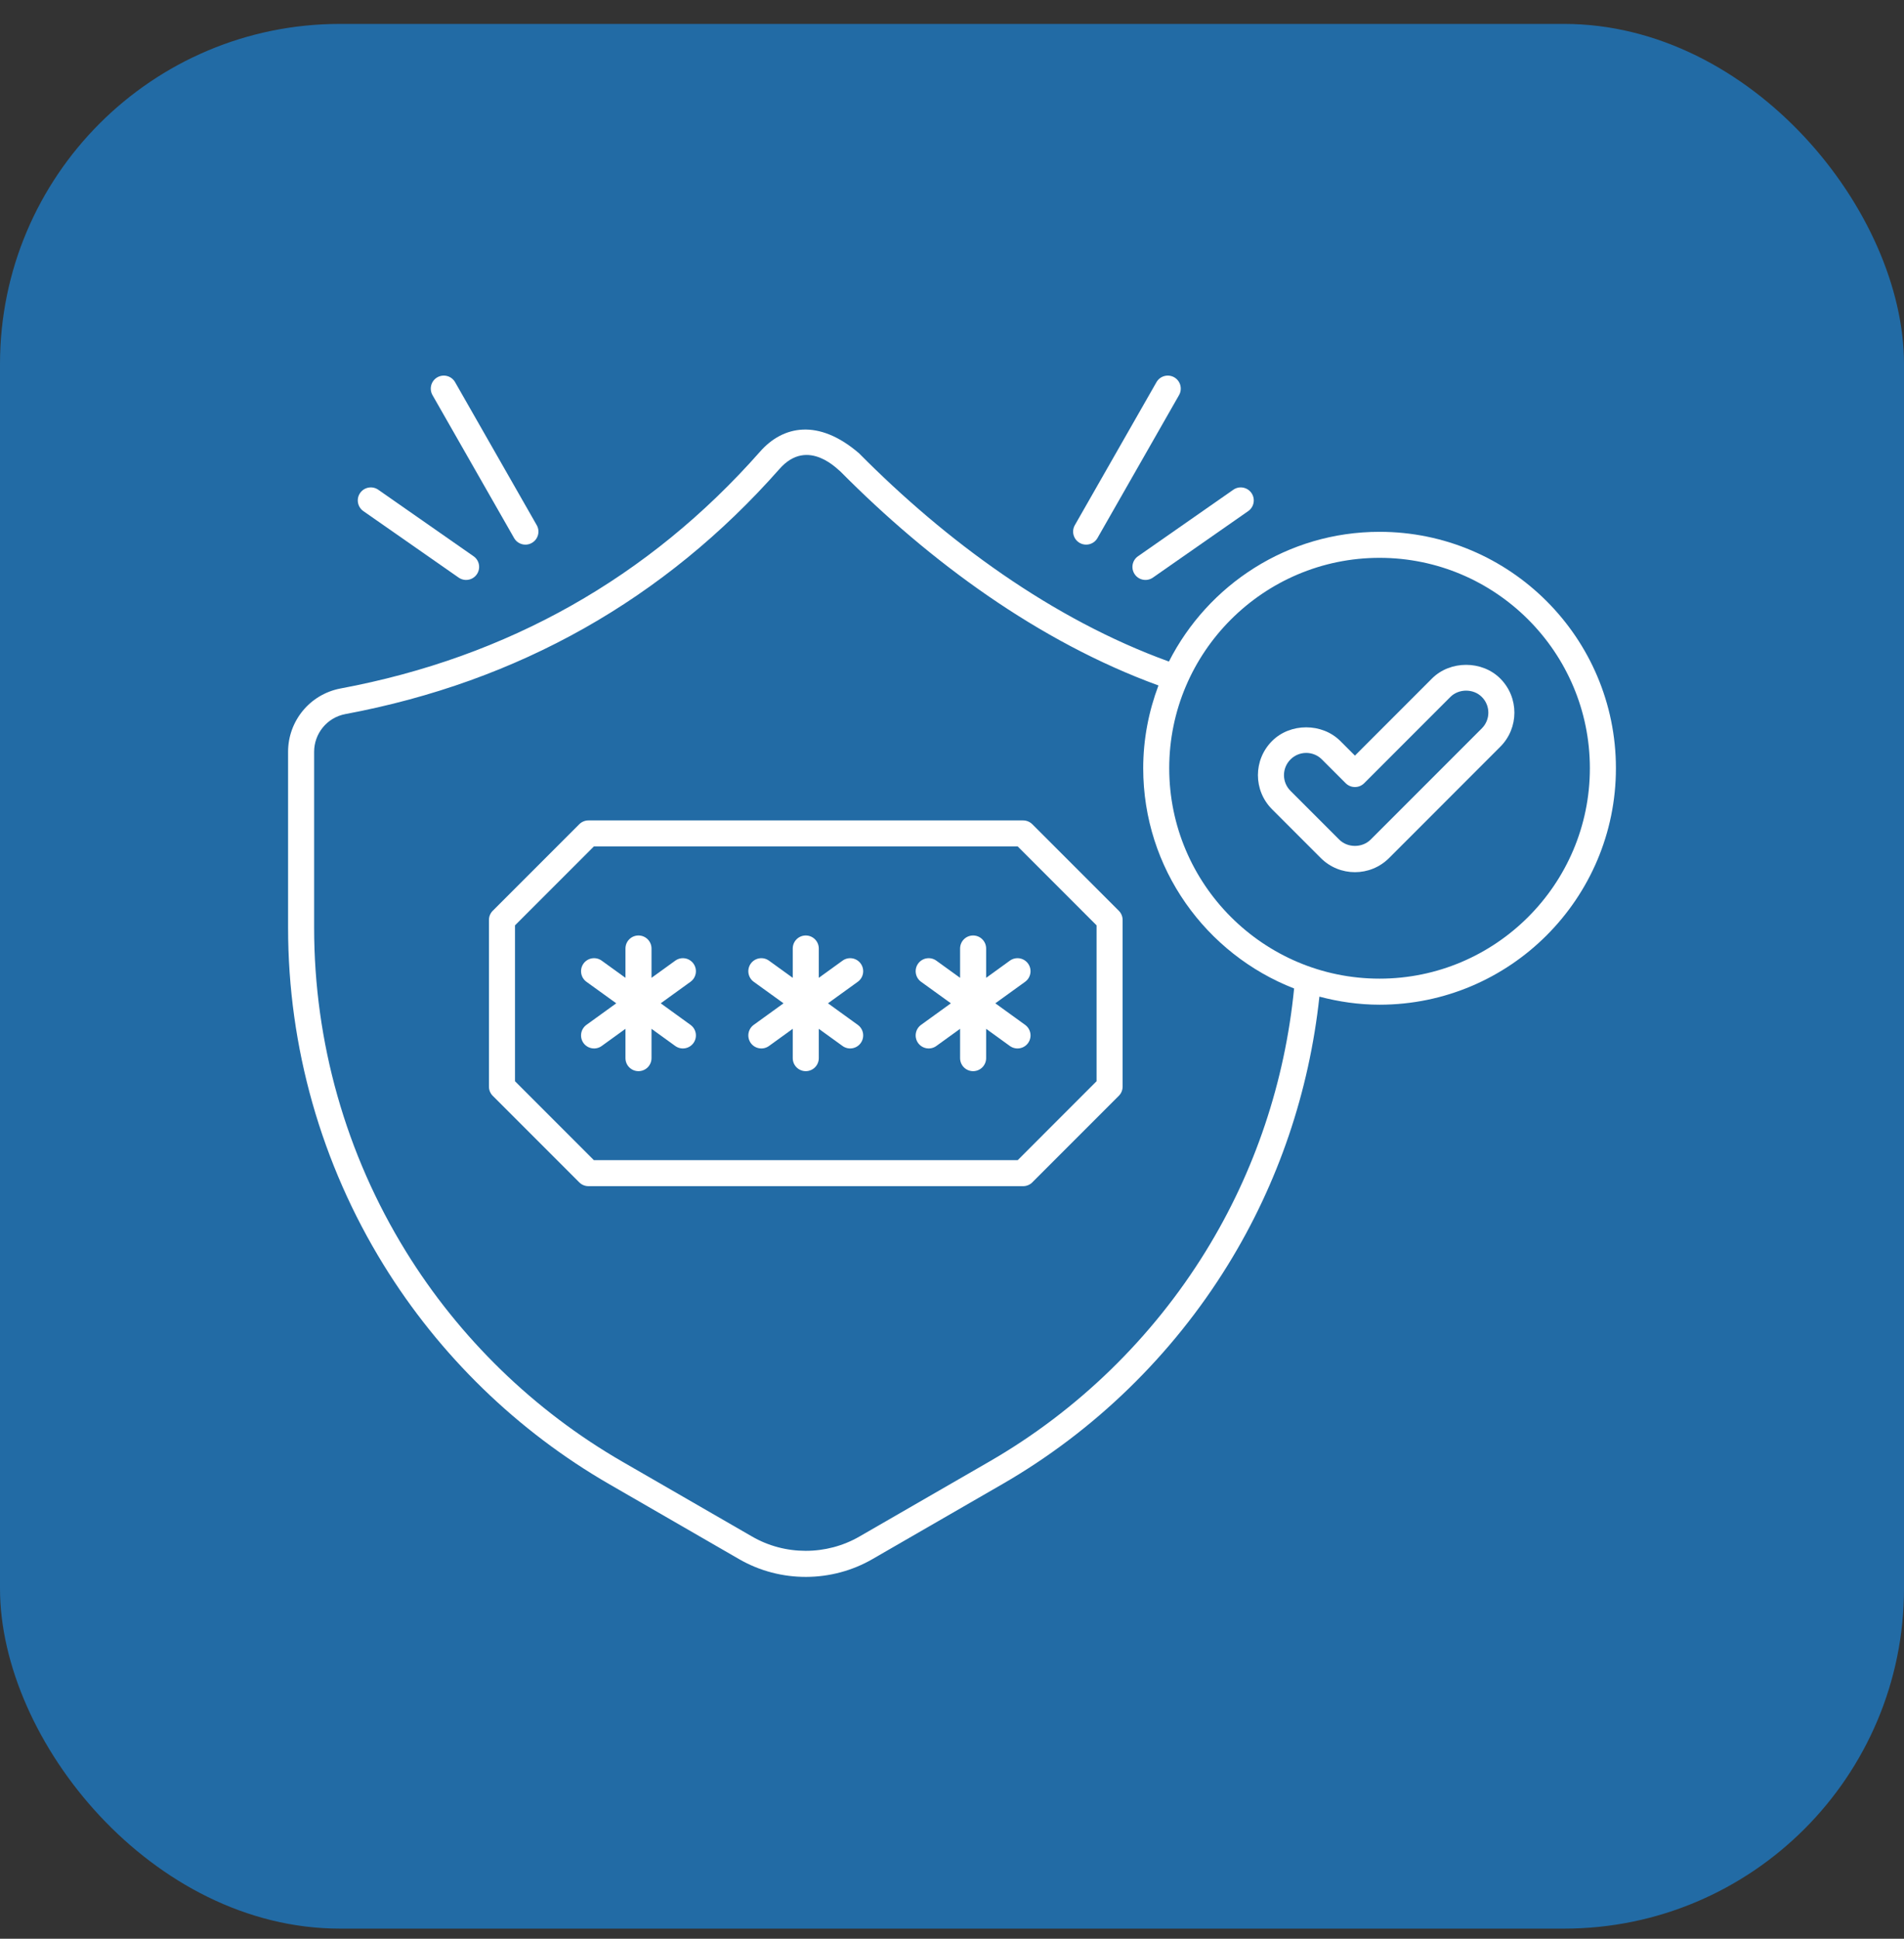
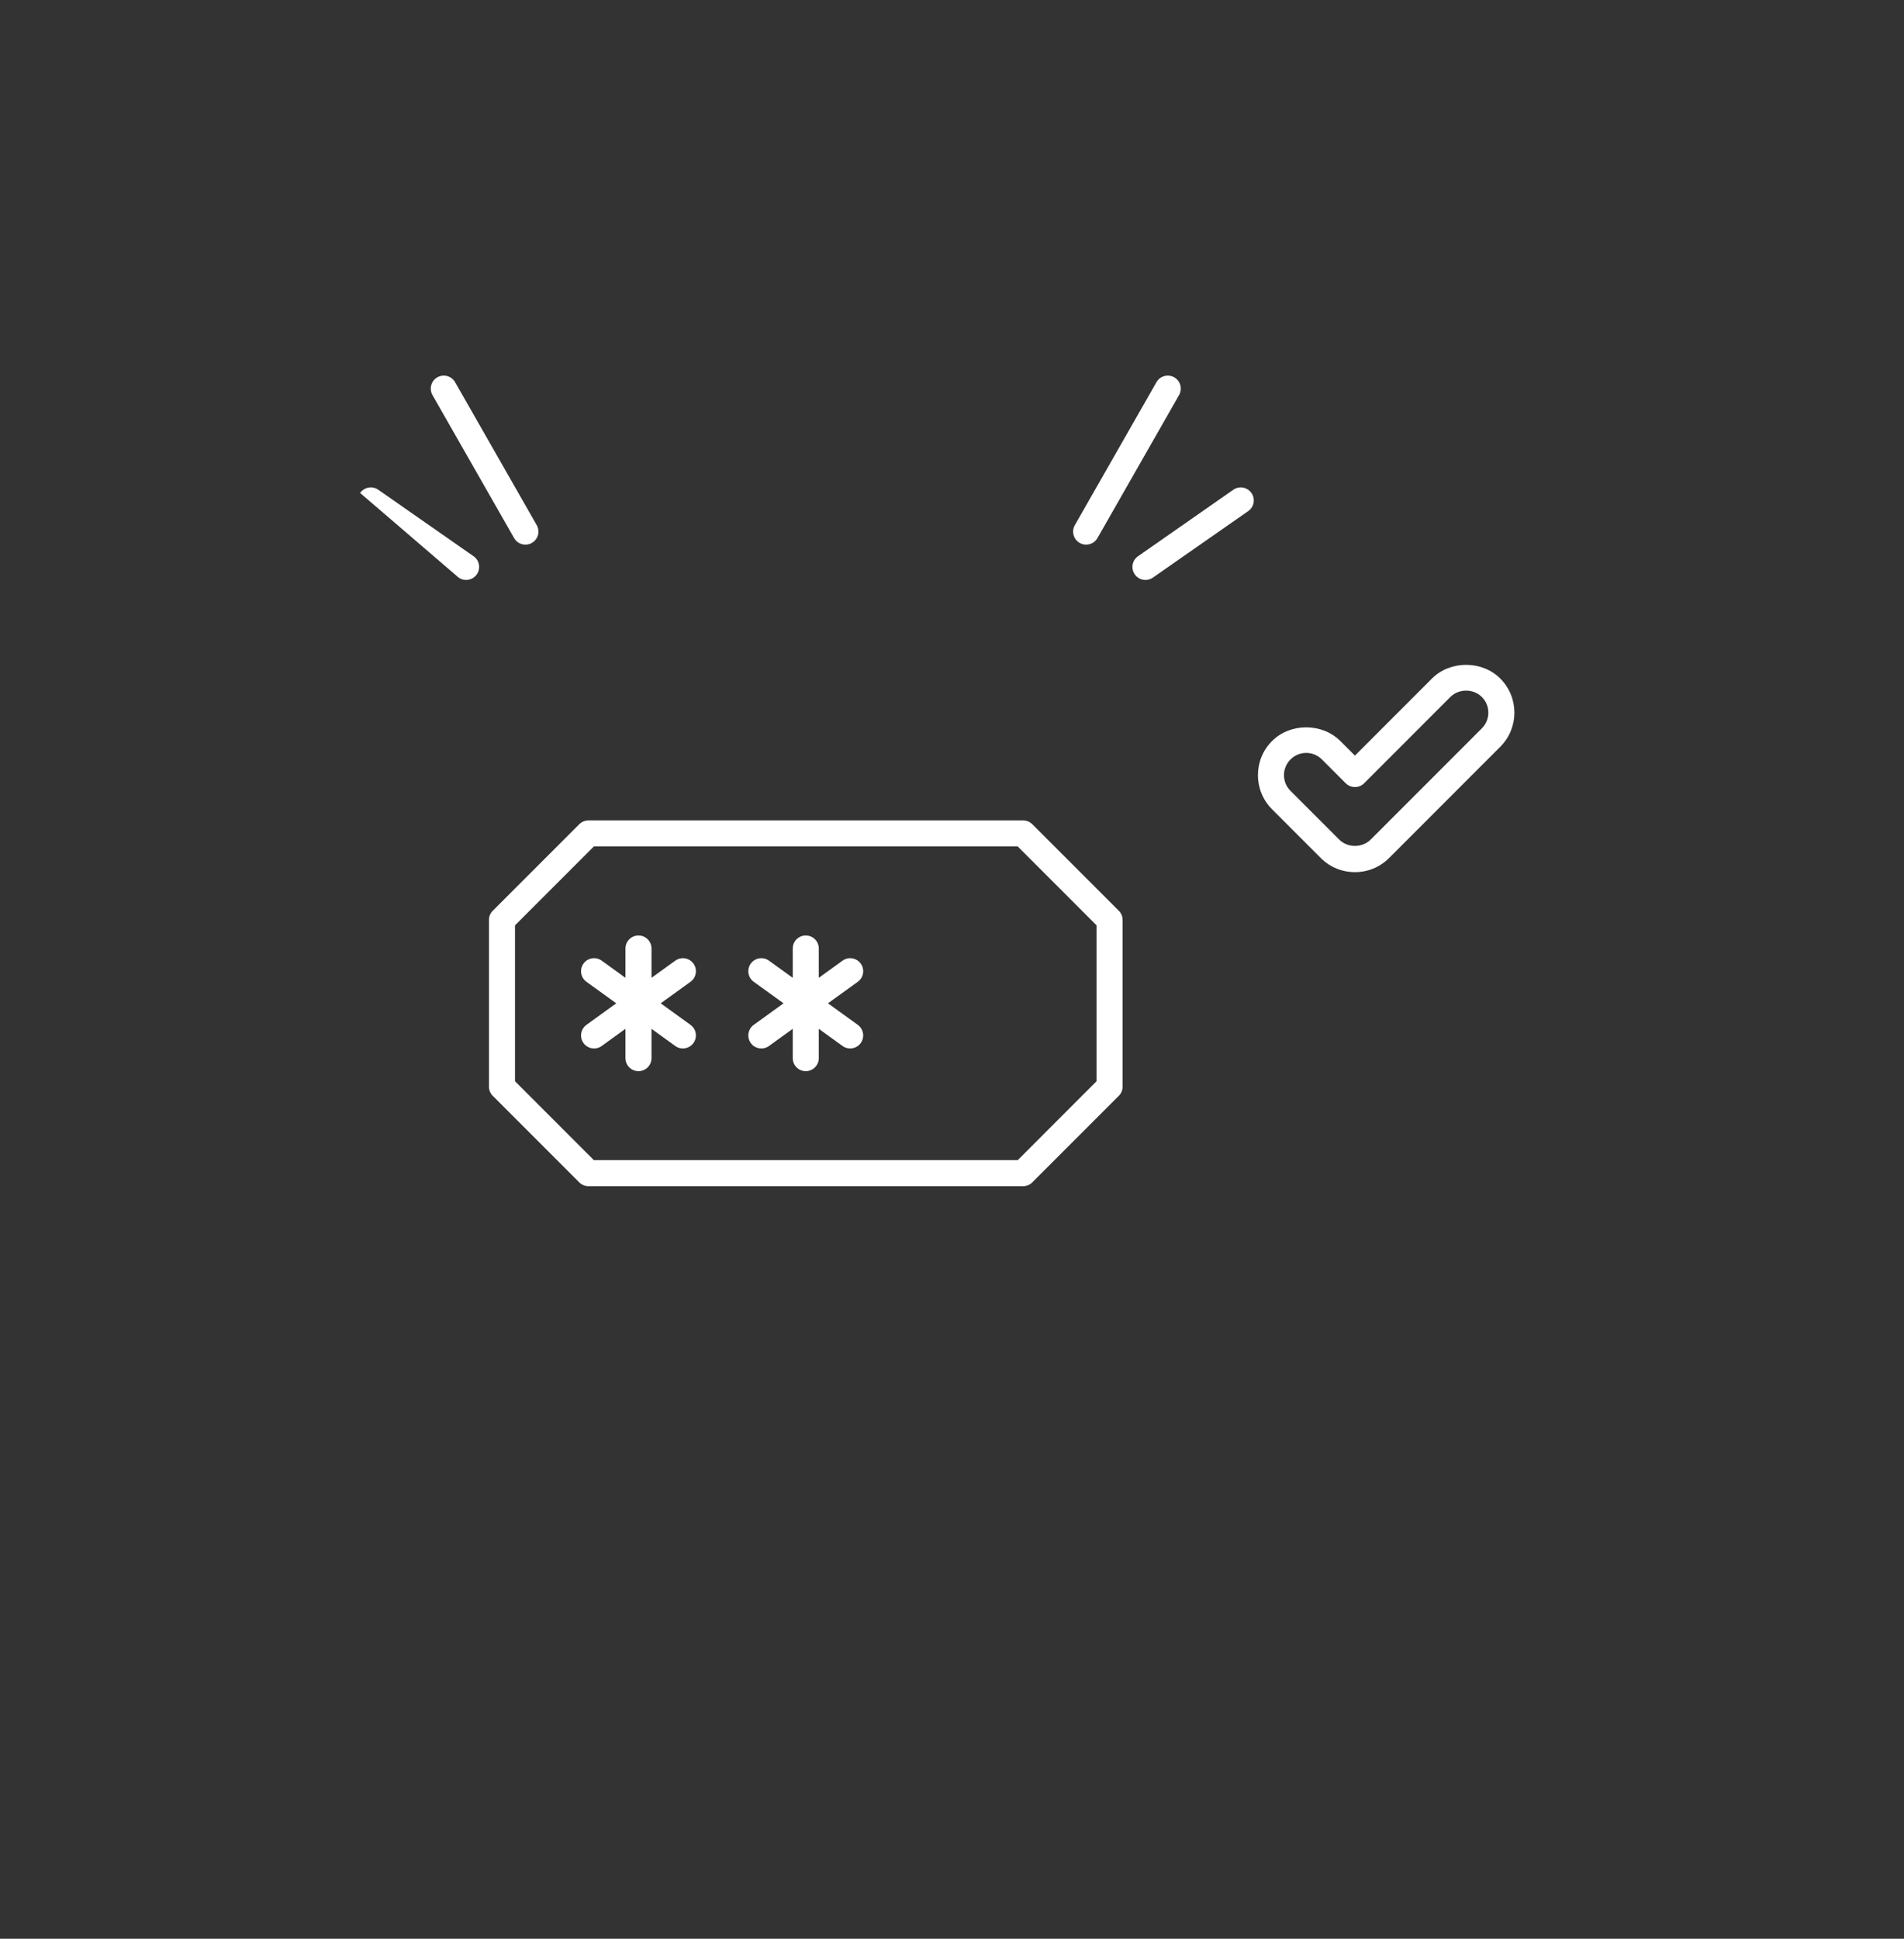
<svg xmlns="http://www.w3.org/2000/svg" width="56" height="57" viewBox="0 0 56 57" fill="none">
  <rect x="0" y="0" width="56" height="57" fill="#333333" stroke="none" />
-   <rect y="0.703" width="56" height="56" rx="10" fill="#226BA5" />
  <path d="M31.755 15.962C31.94 16.067 32.174 16.002 32.278 15.82L34.678 11.616C34.783 11.432 34.719 11.198 34.536 11.093C34.352 10.989 34.118 11.053 34.014 11.236L31.613 15.44C31.508 15.623 31.572 15.857 31.755 15.962Z" fill="white" />
  <path d="M33.376 16.887C33.496 17.06 33.735 17.103 33.909 16.982L36.712 15.027C36.885 14.906 36.928 14.667 36.807 14.494C36.686 14.321 36.447 14.278 36.274 14.399L33.471 16.354C33.297 16.475 33.255 16.713 33.376 16.887Z" fill="white" />
  <path d="M15.121 15.82C15.225 16.002 15.459 16.068 15.643 15.962C15.827 15.857 15.891 15.624 15.786 15.44L13.385 11.236C13.281 11.053 13.047 10.989 12.863 11.093C12.679 11.198 12.616 11.432 12.72 11.616L15.121 15.82Z" fill="white" />
-   <path d="M13.49 16.982C13.664 17.103 13.902 17.06 14.023 16.887C14.144 16.713 14.102 16.474 13.928 16.354L11.126 14.399C10.952 14.278 10.713 14.321 10.592 14.494C10.471 14.667 10.514 14.906 10.687 15.027L13.49 16.982Z" fill="white" />
+   <path d="M13.49 16.982C13.664 17.103 13.902 17.06 14.023 16.887C14.144 16.713 14.102 16.474 13.928 16.354L11.126 14.399C10.952 14.278 10.713 14.321 10.592 14.494L13.49 16.982Z" fill="white" />
  <path d="M30.362 24.233C30.291 24.162 30.193 24.121 30.092 24.121H17.307C17.206 24.121 17.108 24.162 17.037 24.233L14.493 26.777C14.421 26.849 14.381 26.946 14.381 27.048V31.948C14.381 32.049 14.421 32.147 14.493 32.218L17.037 34.762C17.108 34.834 17.206 34.874 17.307 34.874H30.092C30.193 34.874 30.291 34.834 30.362 34.762L32.906 32.218C32.978 32.147 33.018 32.049 33.018 31.948V27.048C33.018 26.946 32.978 26.849 32.906 26.777L30.362 24.233ZM32.252 31.789L29.933 34.109H17.466L15.147 31.789V27.206L17.466 24.887H29.933L32.252 27.206V31.789Z" fill="white" />
  <path d="M20.395 28.33C20.271 28.159 20.033 28.12 19.861 28.244L19.162 28.749V27.887C19.162 27.675 18.99 27.504 18.779 27.504C18.567 27.504 18.396 27.675 18.396 27.887V28.749L17.697 28.244C17.525 28.12 17.286 28.159 17.162 28.33C17.039 28.502 17.077 28.741 17.248 28.865L18.125 29.498L17.248 30.132C17.077 30.256 17.039 30.495 17.162 30.667C17.286 30.837 17.525 30.877 17.697 30.753L18.396 30.248V31.11C18.396 31.322 18.567 31.493 18.779 31.493C18.99 31.493 19.162 31.322 19.162 31.11V30.248L19.861 30.753C20.033 30.877 20.272 30.837 20.395 30.667C20.519 30.495 20.481 30.256 20.309 30.132L19.433 29.498L20.309 28.865C20.481 28.741 20.519 28.502 20.395 28.33Z" fill="white" />
  <path d="M25.315 28.33C25.192 28.159 24.952 28.12 24.781 28.244L24.082 28.749V27.887C24.082 27.675 23.91 27.504 23.699 27.504C23.487 27.504 23.316 27.675 23.316 27.887V28.749L22.617 28.244C22.445 28.12 22.206 28.159 22.082 28.33C21.959 28.502 21.997 28.741 22.168 28.865L23.045 29.498L22.168 30.132C21.997 30.256 21.959 30.495 22.082 30.667C22.206 30.837 22.445 30.877 22.617 30.753L23.316 30.248V31.11C23.316 31.322 23.487 31.493 23.699 31.493C23.91 31.493 24.082 31.322 24.082 31.11V30.248L24.781 30.753C24.953 30.877 25.192 30.837 25.315 30.667C25.439 30.495 25.401 30.256 25.229 30.132L24.352 29.498L25.229 28.865C25.401 28.741 25.439 28.502 25.315 28.33Z" fill="white" />
-   <path d="M29.004 28.749V27.887C29.004 27.675 28.832 27.504 28.621 27.504C28.409 27.504 28.238 27.675 28.238 27.887V28.749L27.539 28.244C27.367 28.12 27.128 28.159 27.004 28.33C26.88 28.502 26.919 28.741 27.09 28.865L27.967 29.498L27.09 30.132C26.919 30.256 26.88 30.495 27.004 30.667C27.128 30.837 27.367 30.877 27.539 30.753L28.238 30.248V31.11C28.238 31.322 28.409 31.493 28.621 31.493C28.832 31.493 29.004 31.322 29.004 31.11V30.248L29.702 30.753C29.875 30.877 30.114 30.837 30.237 30.667C30.361 30.495 30.322 30.256 30.151 30.132L29.274 29.498L30.151 28.865C30.322 28.741 30.361 28.502 30.237 28.33C30.113 28.159 29.874 28.12 29.702 28.244L29.004 28.749Z" fill="white" />
-   <path d="M40.575 15.636C37.871 15.636 35.529 17.191 34.38 19.45C30.947 18.207 27.816 15.9 25.267 13.328C24.078 12.303 23.028 12.507 22.349 13.285C19.083 16.983 14.933 19.324 10.014 20.242C9.103 20.416 8.473 21.209 8.473 22.102V27.278C8.473 30.783 9.445 34.21 11.284 37.191C12.922 39.848 15.216 42.076 17.918 43.635L21.73 45.835C22.958 46.548 24.476 46.527 25.667 45.835L29.48 43.635C32.18 42.079 34.474 39.85 36.114 37.191C37.597 34.788 38.506 32.093 38.806 29.302C39.372 29.451 39.963 29.539 40.575 29.539C44.408 29.539 47.527 26.42 47.527 22.587C47.527 18.754 44.408 15.636 40.575 15.636ZM35.463 36.788C33.889 39.34 31.688 41.479 29.097 42.972L25.283 45.172C24.308 45.738 23.083 45.736 22.114 45.172L18.301 42.972C15.708 41.476 13.507 39.338 11.935 36.788C10.171 33.929 9.239 30.641 9.239 27.278V22.102C9.239 21.575 9.61 21.099 10.156 20.995C15.246 20.044 19.541 17.621 22.924 13.79C23.771 12.822 24.686 13.855 24.724 13.868C27.336 16.503 30.544 18.867 34.072 20.153C33.787 20.912 33.624 21.73 33.624 22.587C33.624 25.534 35.469 28.052 38.062 29.062C37.792 31.795 36.913 34.438 35.463 36.788ZM40.575 28.773C37.164 28.773 34.389 25.998 34.389 22.587C34.389 19.177 37.164 16.401 40.575 16.401C43.986 16.401 46.761 19.177 46.761 22.587C46.761 25.998 43.986 28.773 40.575 28.773Z" fill="white" />
  <path d="M42.117 19.949L39.851 22.216L39.422 21.787C38.885 21.25 37.95 21.25 37.414 21.786C36.859 22.341 36.859 23.239 37.414 23.794L38.847 25.227C39.401 25.781 40.3 25.782 40.855 25.227L44.125 21.956C44.679 21.403 44.681 20.505 44.125 19.949C43.588 19.413 42.653 19.413 42.117 19.949ZM43.583 21.415L40.313 24.685C40.066 24.932 39.636 24.932 39.389 24.685L37.956 23.252C37.7 22.997 37.7 22.584 37.956 22.328C38.211 22.073 38.624 22.072 38.88 22.328L39.58 23.028C39.73 23.177 39.972 23.177 40.122 23.028L42.659 20.49C42.906 20.244 43.336 20.243 43.583 20.491C43.839 20.746 43.839 21.159 43.583 21.415Z" fill="white" />
</svg>